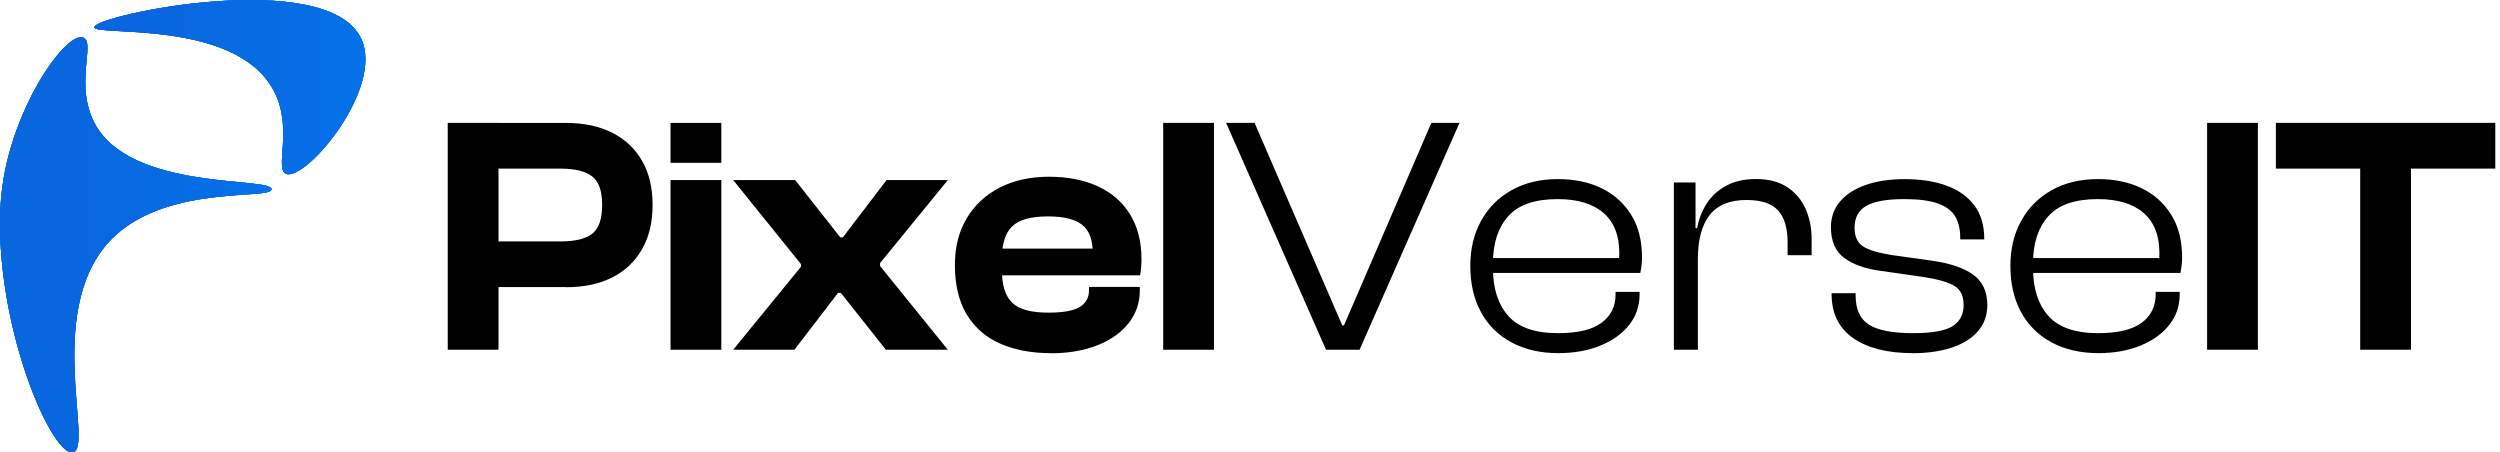
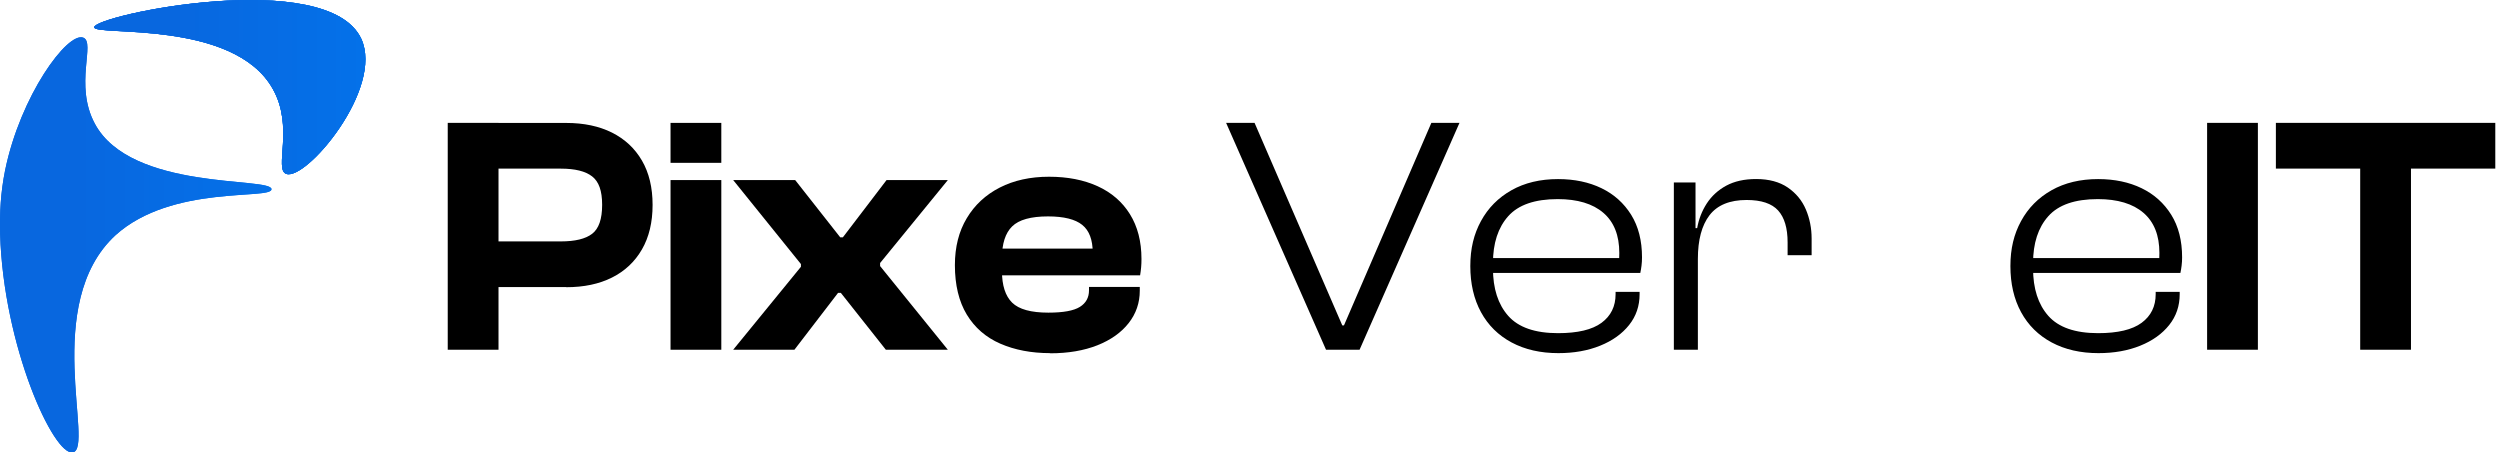
<svg xmlns="http://www.w3.org/2000/svg" xmlns:xlink="http://www.w3.org/1999/xlink" id="Layer_1" data-name="Layer 1" viewBox="0 0 456.91 82.69">
  <defs>
    <linearGradient id="linear-gradient" x1="0" y1="44.75" x2="49.62" y2="44.75" gradientUnits="userSpaceOnUse">
      <stop offset=".28" stop-color="#0867df" />
      <stop offset="1" stop-color="#0471e9" />
    </linearGradient>
    <linearGradient id="linear-gradient-2" x1="17.22" y1="15.92" x2="66.79" y2="15.92" xlink:href="#linear-gradient" />
    <linearGradient id="linear-gradient-3" x1="17.22" y1="15.92" x2="66.79" y2="15.92" xlink:href="#linear-gradient" />
    <linearGradient id="linear-gradient-4" x1="17.22" y1="15.92" x2="66.79" y2="15.92" xlink:href="#linear-gradient" />
    <linearGradient id="linear-gradient-5" x1="17.22" y1="15.92" x2="66.79" y2="15.92" xlink:href="#linear-gradient" />
  </defs>
  <g style="isolation: isolate;">
    <path d="m91.11,63.92h-9.28V22.46h9.28v41.46Zm12.38-11.45h-18.44v-8.35h17.45c2.6,0,4.51-.46,5.72-1.39,1.22-.93,1.83-2.69,1.83-5.29s-.61-4.25-1.83-5.2c-1.22-.95-3.12-1.42-5.72-1.42h-17.45v-8.35h18.44c3.22,0,6,.59,8.35,1.76,2.35,1.18,4.18,2.88,5.48,5.11,1.3,2.23,1.95,4.93,1.95,8.11s-.65,5.89-1.95,8.14c-1.3,2.25-3.12,3.96-5.48,5.14-2.35,1.18-5.14,1.76-8.35,1.76Z" style="stroke-width: 0px;" />
    <path d="m131.83,29.76h-9.28v-7.3h9.28v7.3Zm0,34.16h-9.28v-31.01h9.28v31.01Z" style="stroke-width: 0px;" />
    <path d="m145.2,63.92h-11.2l12.38-15.16v-.5l-12.38-15.35h11.33l8.23,10.46h.49l7.98-10.46h11.2l-12.38,15.16v.56l12.38,15.29h-11.33l-8.23-10.4h-.5l-7.98,10.4Z" style="stroke-width: 0px;" />
    <path d="m191.92,64.54c-3.42,0-6.46-.58-9.1-1.73-2.64-1.15-4.68-2.93-6.13-5.32-1.44-2.39-2.17-5.4-2.17-9.04,0-3.3.72-6.16,2.17-8.57,1.44-2.41,3.45-4.28,6.03-5.6,2.58-1.32,5.58-1.98,9-1.98s6.34.58,8.88,1.73c2.54,1.16,4.51,2.86,5.91,5.11,1.4,2.25,2.11,4.98,2.11,8.2,0,.54-.02,1.03-.06,1.49-.04.46-.1.95-.19,1.49h-27.85v-4.89h21.29l-2.1,3.03v-2.29c0-2.35-.64-4.04-1.92-5.07-1.28-1.03-3.36-1.55-6.25-1.55-3.14,0-5.32.61-6.56,1.83-1.24,1.22-1.86,3.15-1.86,5.79v2.35c0,2.64.62,4.57,1.86,5.79,1.24,1.22,3.44,1.83,6.62,1.83,2.72,0,4.64-.35,5.76-1.05s1.67-1.71,1.67-3.03v-.62h9.28v.68c0,2.23-.68,4.21-2.04,5.94-1.36,1.73-3.27,3.08-5.72,4.05-2.46.97-5.33,1.46-8.63,1.46Z" style="stroke-width: 0px;" />
-     <path d="m221.87,63.92h-9.28V22.46h9.28v41.46Z" style="stroke-width: 0px;" />
    <path d="m248.48,63.92h-6.13l-18.26-41.46h5.2l16.03,37.01h.31l15.97-37.01h5.14l-18.26,41.46Z" style="stroke-width: 0px;" />
    <path d="m284.81,64.54c-3.26,0-6.11-.65-8.54-1.95-2.43-1.3-4.3-3.15-5.6-5.54s-1.95-5.2-1.95-8.42.65-5.84,1.95-8.23c1.3-2.39,3.16-4.27,5.57-5.63,2.41-1.36,5.25-2.04,8.51-2.04,3.01,0,5.66.56,7.95,1.67,2.29,1.11,4.09,2.73,5.42,4.86,1.32,2.13,1.98,4.71,1.98,7.77,0,.54-.03,1.04-.09,1.52-.06.47-.13.92-.22,1.33h-28.34v-2.72h25.68l-1.3,1.61c.04-.41.07-.83.09-1.24.02-.41.03-.84.03-1.3,0-3.22-.97-5.66-2.91-7.33-1.94-1.67-4.72-2.51-8.35-2.51-4.17,0-7.18,1.04-9.04,3.12-1.86,2.08-2.79,4.94-2.79,8.57v.99c0,3.67.93,6.56,2.79,8.66,1.86,2.1,4.89,3.16,9.1,3.16,3.59,0,6.24-.63,7.95-1.89,1.71-1.26,2.57-3,2.57-5.23v-.43h4.39v.43c0,2.15-.64,4.02-1.92,5.63-1.28,1.61-3.04,2.87-5.29,3.78-2.25.91-4.8,1.36-7.64,1.36Z" style="stroke-width: 0px;" />
    <path d="m310.31,63.92h-4.39v-30.57h3.96v8.6l.43.31v21.66Zm0-16.59h-1.24v-5.63h1.11c.29-1.65.88-3.16,1.76-4.52.89-1.36,2.07-2.44,3.56-3.25,1.49-.8,3.3-1.21,5.45-1.21,2.35,0,4.28.52,5.79,1.55,1.5,1.03,2.61,2.37,3.31,4.02.7,1.65,1.05,3.42,1.05,5.32v3.03h-4.39v-2.35c0-2.6-.58-4.54-1.73-5.82-1.16-1.28-3.07-1.92-5.76-1.92-3.09,0-5.35.93-6.78,2.78-1.42,1.86-2.13,4.52-2.13,7.98Z" style="stroke-width: 0px;" />
-     <path d="m349.6,64.54c-4.66,0-8.3-.92-10.92-2.75-2.62-1.84-3.93-4.53-3.93-8.08v-.12h4.39v.37c0,2.56.81,4.35,2.44,5.38,1.63,1.03,4.32,1.55,8.08,1.55,3.42,0,5.82-.42,7.18-1.27,1.36-.84,2.04-2.13,2.04-3.87,0-1.61-.53-2.75-1.58-3.43-1.05-.68-2.86-1.23-5.41-1.64l-8.17-1.18c-2.81-.37-5.02-1.15-6.65-2.35-1.63-1.2-2.44-3.07-2.44-5.63,0-1.81.55-3.37,1.64-4.67,1.09-1.3,2.65-2.31,4.67-3.03,2.02-.72,4.43-1.08,7.24-1.08s5.48.4,7.64,1.21c2.17.8,3.85,2.01,5.04,3.62,1.2,1.61,1.79,3.63,1.79,6.06v.12h-4.39v-.31c0-1.57-.31-2.87-.93-3.9-.62-1.03-1.67-1.82-3.16-2.35-1.49-.54-3.53-.8-6.13-.8-3.22,0-5.54.41-6.96,1.24-1.42.83-2.13,2.15-2.13,3.96,0,1.57.48,2.69,1.45,3.37.97.68,2.71,1.23,5.23,1.64l7.49,1.05c3.26.46,5.75,1.3,7.49,2.54,1.73,1.24,2.6,3.09,2.6,5.57,0,1.9-.59,3.51-1.76,4.83s-2.78,2.31-4.83,2.97c-2.04.66-4.38.99-7.02.99Z" style="stroke-width: 0px;" />
    <path d="m383.52,64.54c-3.26,0-6.11-.65-8.54-1.95-2.43-1.3-4.3-3.15-5.6-5.54s-1.95-5.2-1.95-8.42.65-5.84,1.95-8.23c1.3-2.39,3.16-4.27,5.57-5.63,2.41-1.36,5.25-2.04,8.51-2.04,3.01,0,5.66.56,7.95,1.67,2.29,1.11,4.09,2.73,5.42,4.86,1.32,2.13,1.98,4.71,1.98,7.77,0,.54-.03,1.04-.09,1.52-.06.47-.13.92-.22,1.33h-28.34v-2.72h25.68l-1.3,1.61c.04-.41.07-.83.09-1.24.02-.41.03-.84.03-1.3,0-3.22-.97-5.66-2.91-7.33-1.94-1.67-4.72-2.51-8.35-2.51-4.17,0-7.18,1.04-9.04,3.12-1.86,2.08-2.79,4.94-2.79,8.57v.99c0,3.67.93,6.56,2.79,8.66,1.86,2.1,4.89,3.16,9.1,3.16,3.59,0,6.24-.63,7.95-1.89,1.71-1.26,2.57-3,2.57-5.23v-.43h4.39v.43c0,2.15-.64,4.02-1.92,5.63-1.28,1.61-3.04,2.87-5.29,3.78-2.25.91-4.8,1.36-7.64,1.36Z" style="stroke-width: 0px;" />
    <path d="m412.66,63.92h-9.28V22.46h9.28v41.46Z" style="stroke-width: 0px;" />
    <path d="m456.05,30.81h-40.1v-8.35h40.1v8.35Zm-15.41,33.11h-9.28V22.46h9.28v41.46Z" style="stroke-width: 0px;" />
  </g>
  <g>
    <path d="m49.62,34.58c0-2.3-25.7.4-32.3-12-3.8-7.1.2-14.8-2.1-15.7C12.32,5.78,3.72,17.48.92,31.18.12,35.18-.08,38.88.02,42.78c.6,20.5,9.8,40.6,13.3,39.9,4-.8-5.8-27.2,7.8-39.7,10.3-9.3,28.5-6.4,28.5-8.4Z" style="fill: url(#linear-gradient); stroke-width: 0px;" />
    <path d="m17.22,4.98c0,1.7,25.4-1.5,32.6,11.2,4,7,.2,14.8,2.5,15.6,3.6,1.3,17.9-15.6,13.7-24.7-6.2-13.2-48.8-4.3-48.8-2.1Z" style="fill: url(#linear-gradient-2); stroke-width: 0px;" />
    <path d="m49.62,34.58c0-2.3-25.7.4-32.3-12-3.8-7.1.2-14.8-2.1-15.7C12.32,5.78,3.72,17.48.92,31.18.12,35.18-.08,38.88.02,42.78c.6,20.5,9.8,40.6,13.3,39.9,4-.8-5.8-27.2,7.8-39.7,10.3-9.3,28.5-6.4,28.5-8.4Z" style="fill: url(#linear-gradient); stroke-width: 0px;" />
    <path d="m17.22,4.98c0,1.7,25.4-1.5,32.6,11.2,4,7,.2,14.8,2.5,15.6,3.6,1.3,17.9-15.6,13.7-24.7-6.2-13.2-48.8-4.3-48.8-2.1Z" style="fill: url(#linear-gradient-3); stroke-width: 0px;" />
-     <path d="m49.62,34.58c0-2.3-25.7.4-32.3-12-3.8-7.1.2-14.8-2.1-15.7C12.32,5.78,3.72,17.48.92,31.18.12,35.18-.08,38.88.02,42.78c.6,20.5,9.8,40.6,13.3,39.9,4-.8-5.8-27.2,7.8-39.7,10.3-9.3,28.5-6.4,28.5-8.4Z" style="fill: url(#linear-gradient); stroke-width: 0px;" />
    <path d="m17.22,4.98c0,1.7,25.4-1.5,32.6,11.2,4,7,.2,14.8,2.5,15.6,3.6,1.3,17.9-15.6,13.7-24.7-6.2-13.2-48.8-4.3-48.8-2.1Z" style="fill: url(#linear-gradient-4); stroke-width: 0px;" />
-     <path d="m49.62,34.58c0-2.3-25.7.4-32.3-12-3.8-7.1.2-14.8-2.1-15.7C12.32,5.78,3.72,17.48.92,31.18.12,35.18-.08,38.88.02,42.78c.6,20.5,9.8,40.6,13.3,39.9,4-.8-5.8-27.2,7.8-39.7,10.3-9.3,28.5-6.4,28.5-8.4Z" style="fill: url(#linear-gradient); stroke-width: 0px;" />
    <path d="m17.22,4.98c0,1.7,25.4-1.5,32.6,11.2,4,7,.2,14.8,2.5,15.6,3.6,1.3,17.9-15.6,13.7-24.7-6.2-13.2-48.8-4.3-48.8-2.1Z" style="fill: url(#linear-gradient-5); stroke-width: 0px;" />
  </g>
</svg>